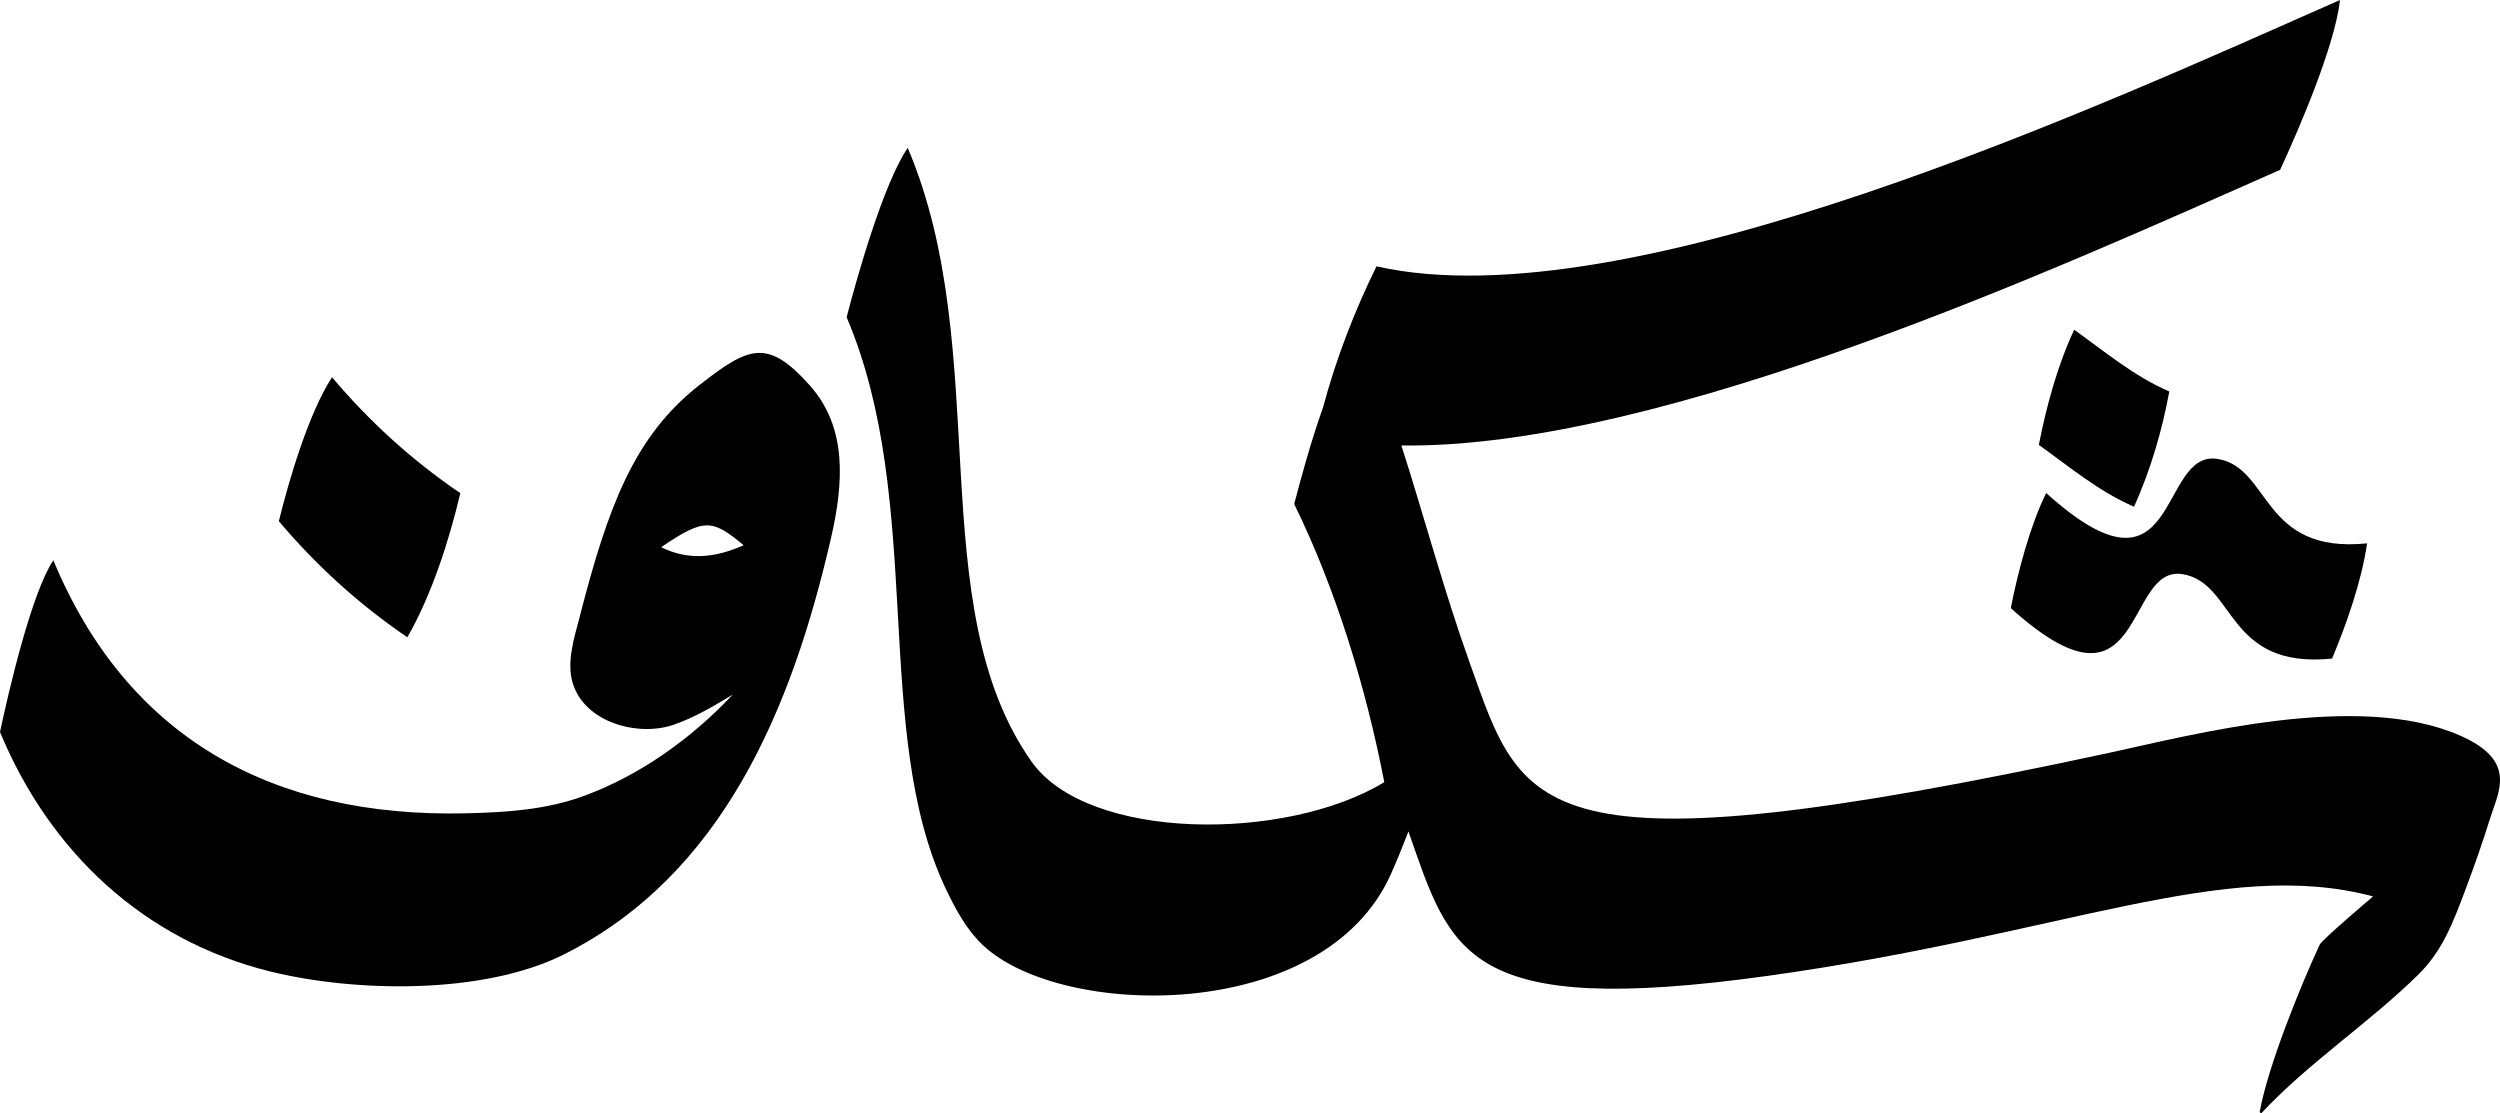
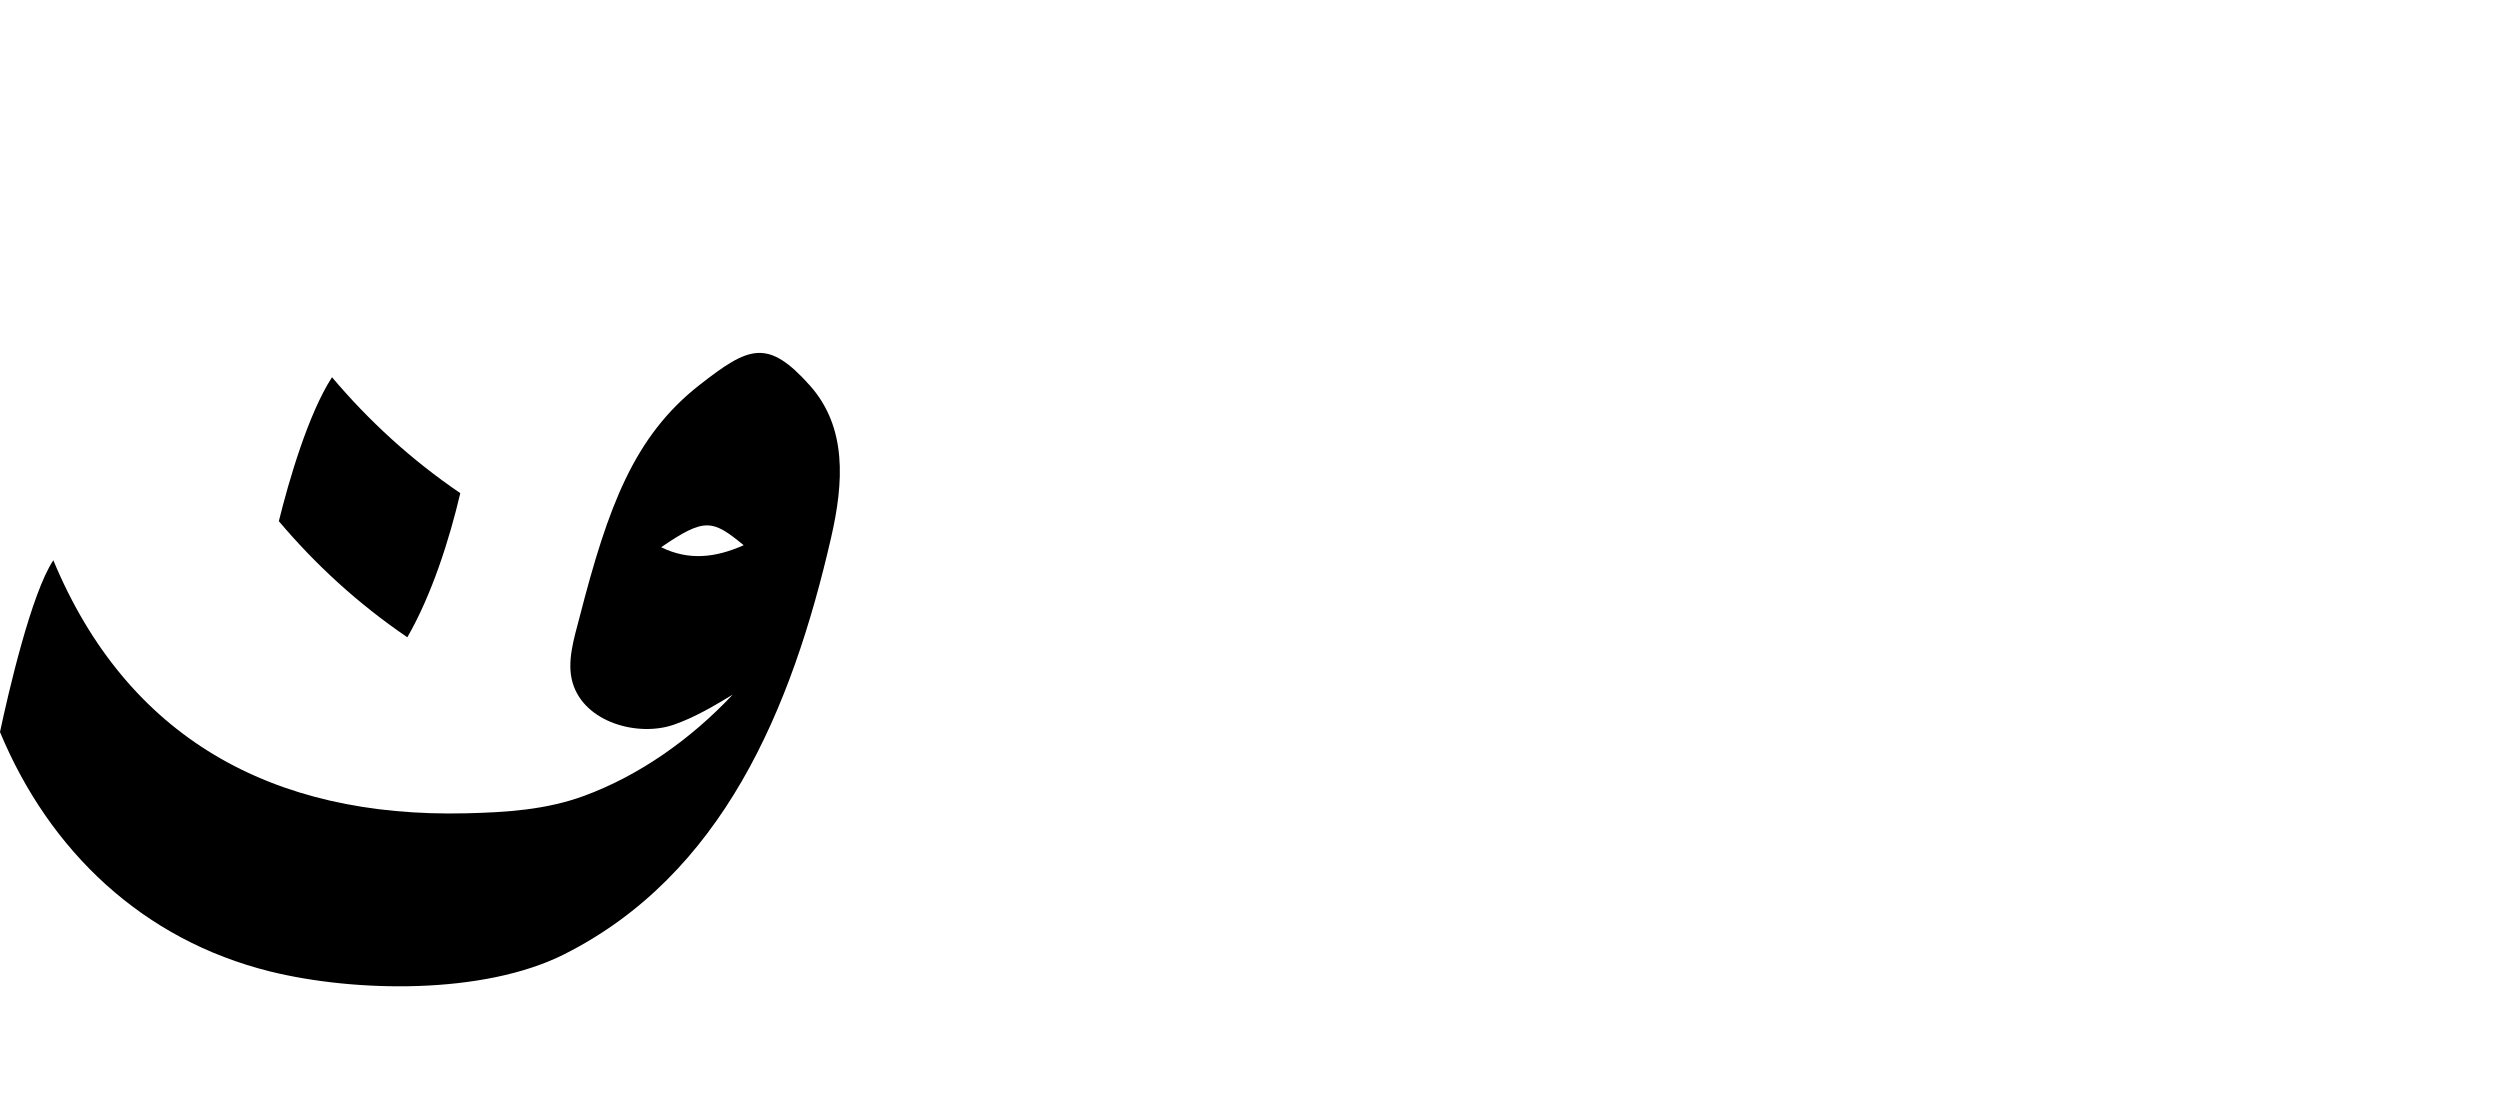
<svg xmlns="http://www.w3.org/2000/svg" viewBox="176.28 377.99 727.47 324">
-   <path d="M892.12,592.03c-29.54-13.02-77.81-.22-101.94,4.99-168.71,36.41-170.68,17.29-186.34-26.47-7.49-20.92-13.62-43.87-19.78-62.93,76.51,1,193.74-52.89,255.71-80.21,5.6-12.11,15.93-36.13,17.43-49.42-68.52,30.21-206.98,94.07-280.38,77.5-6.38,12.98-11.75,26.85-15.5,40.89-3.57,10.11-6.48,20.68-8.44,28.29,12.24,24.94,21.02,53.97,26.21,80.92-28.59,17.4-86.24,17.23-102.64-5.98-32.15-45.49-10.81-119.26-36.03-178.59-7,10.25-14.66,37.23-17.78,49.27,22.94,53.97,7.15,120.69,28.9,166.42,2.77,5.83,6.06,11.93,10.84,16.4,22.85,21.42,99.3,22.93,118.71-20.93,1.79-4.04,3.45-8.13,5.03-12.26,12.35,35.36,16.26,54.31,104.52,42.04,86.07-11.96,132.96-34.66,176.17-23.12-1.17,1-14.88,12.63-15.54,14.06-5.76,12.43-15.12,35.56-17.45,48.7l.42,.39c13.85-14.84,31.25-26.16,45.72-40.38,7.05-6.93,10.13-15.18,13.58-24.33,2.66-7.05,5.16-14.17,7.4-21.37,2.37-7.59,7.92-16.52-8.8-23.88Z" />
-   <path d="M821.58,511.54c-17.52-2.85-10.69,45.3-49.89,9.91-4.74,9.64-8.21,22.96-10.3,33.49,39.32,35.49,32.84-12.67,49.96-9.88,15.57,2.53,12.46,27.71,43.53,24.57,4.22-10.03,8.66-22.76,10.19-33.53-30.91,3.13-27.93-22.04-43.49-24.57Z" />
-   <path d="M807.52,491.91c-10.2-4.4-18.72-11.56-27.67-17.97-4.8,10.13-8.17,22.58-10.29,33.51,8.96,6.42,17.49,13.58,27.7,17.99,4.83-10.69,8.19-22.25,10.26-33.52Z" />
  <path d="M294.81,563.43c7.12-12.36,12.24-28.42,15.41-41.94-14.35-9.76-26.67-21.11-37.33-33.73-6.86,10.57-12.57,30.11-15.47,41.89,10.68,12.64,23.02,24,37.39,33.78Z" />
  <path d="M379.84,490c-19.08,14.93-26.62,35.37-34.89,67.51-1.54,5.98-3.85,12.98-2.05,19.13,3.41,11.63,19.1,15.83,29.44,12.23,6.11-2.12,11.64-5.42,17.16-8.76-12.24,13.03-27.26,23.58-43.23,29.46-11.06,4.07-22.63,4.8-34.31,5.08-56.7,1.37-98.78-22.19-120.16-73.63-6.42,9.61-13.14,38.77-15.52,49.99,14.45,34.76,41.68,60.5,78.55,69.65,24.61,6.1,62.06,6.87,85.62-4.98,45.9-23.09,66.19-71.06,77.7-121.37,3.63-15.87,4.68-31.94-6.21-44.15-12.3-13.79-17.76-11.37-32.09-.16Zm-11.17,47.23c12.65-8.66,14.91-8.09,24.01-.59-8.29,3.68-15.99,4.51-24.01,.59Z" />
</svg>